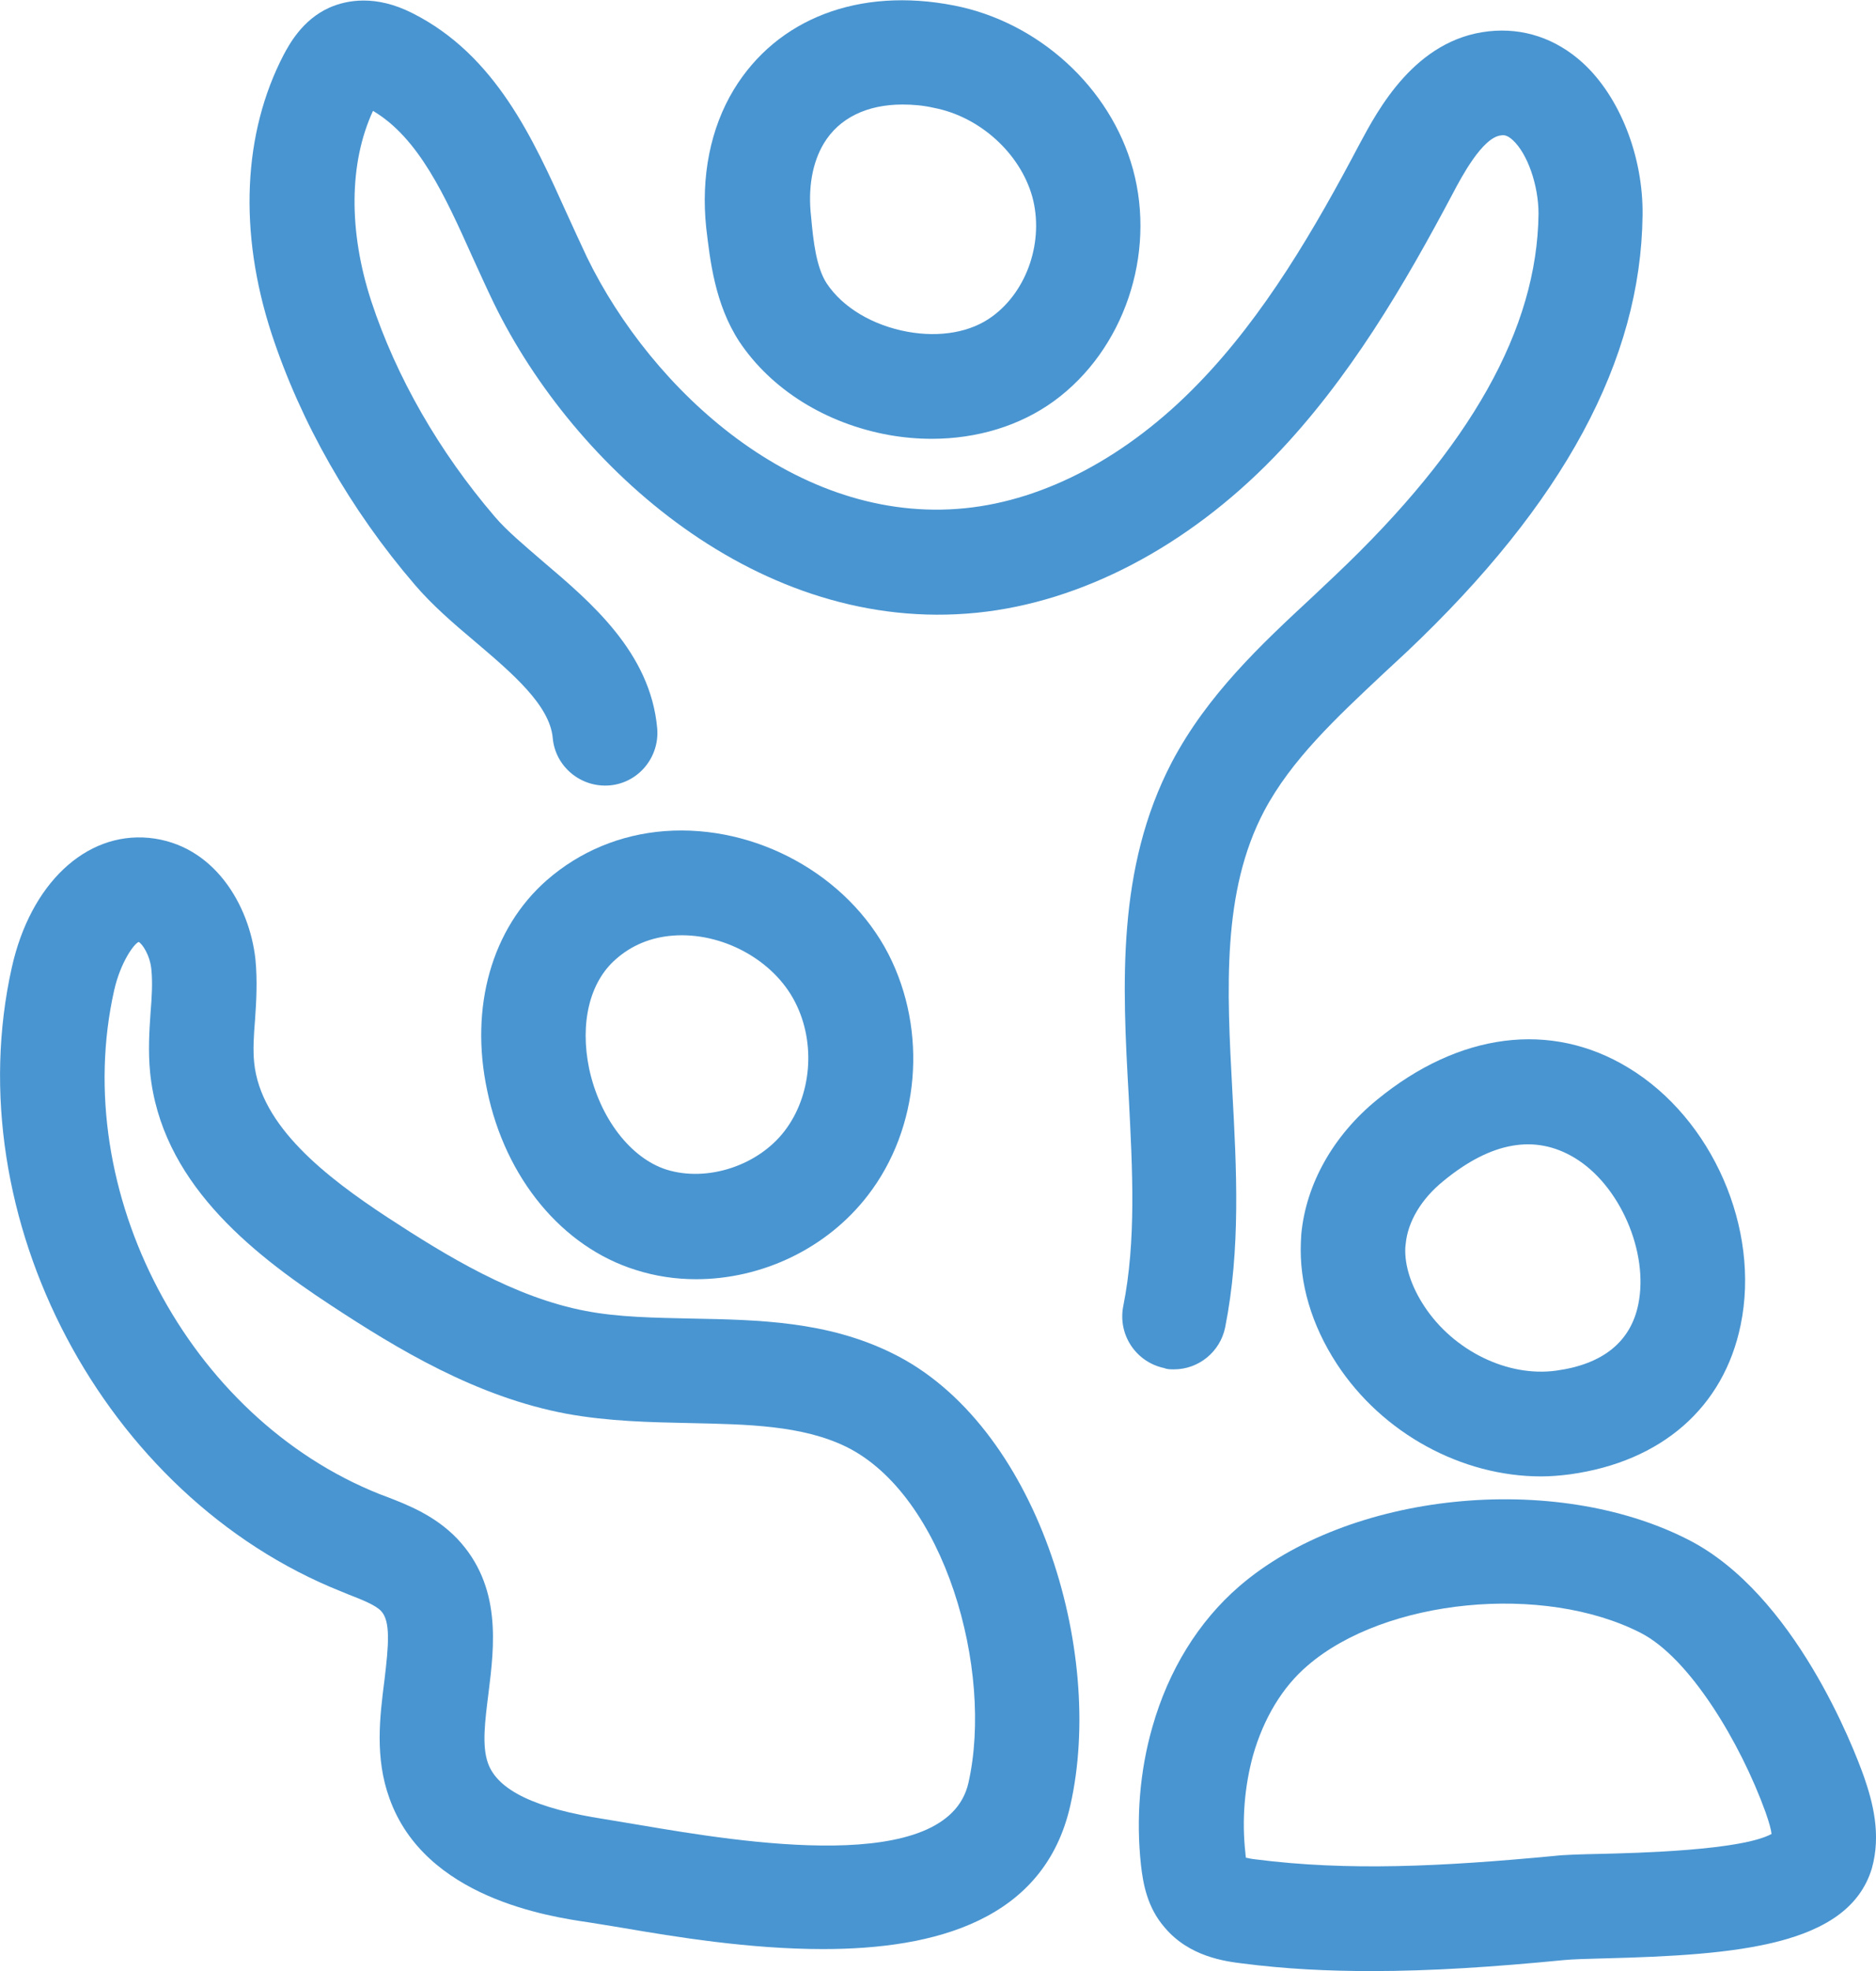
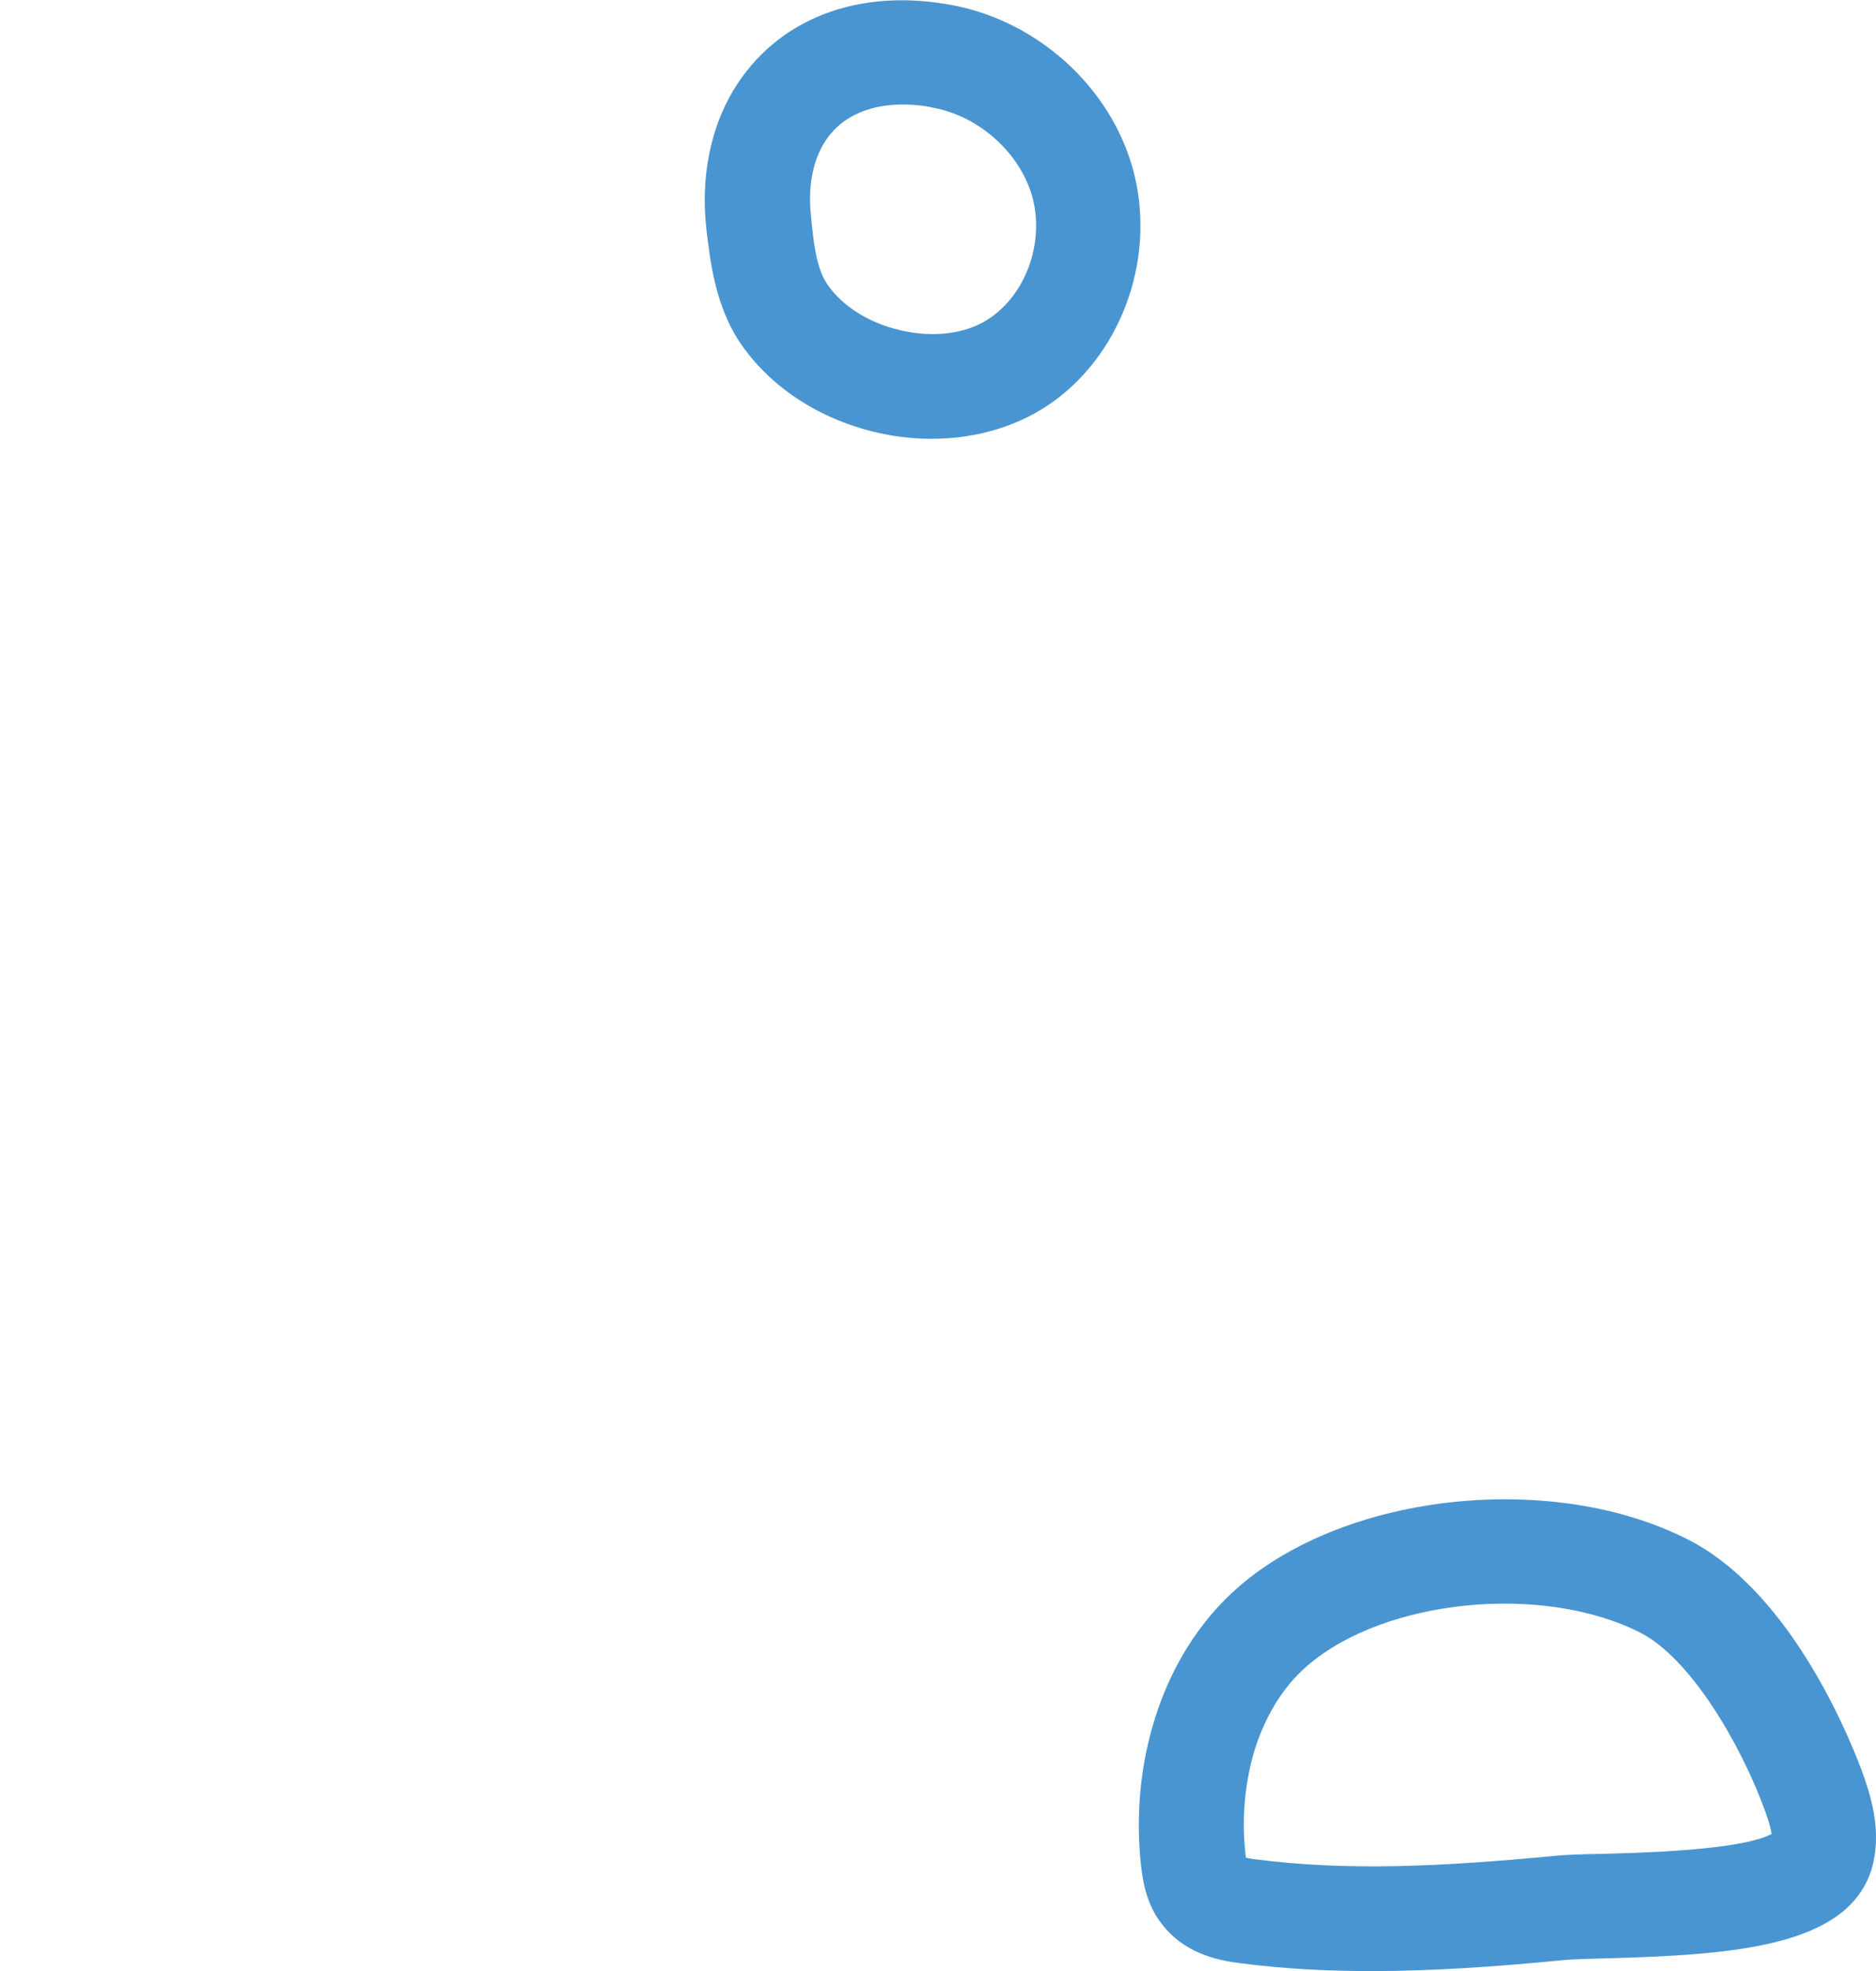
<svg xmlns="http://www.w3.org/2000/svg" version="1.1" id="Layer_1" x="0px" y="0px" viewBox="0 0 44.36 46.58" style="enable-background:new 0 0 44.36 46.58;" xml:space="preserve">
  <style type="text/css">
	.st0{fill:#4995D1;}
</style>
  <g>
    <g>
      <path class="st0" d="M44.08,42c-0.25-0.71-1.65-4.33-4.15-5.61c-3.18-1.63-8.05-1.13-10.63,1.1c-0.96,0.83-1.67,1.98-2.05,3.32v0    c-0.3,1.04-0.39,2.17-0.27,3.27c0.05,0.44,0.15,1,0.56,1.47c0.58,0.69,1.43,0.8,1.84,0.85c1.01,0.13,2.01,0.18,3.05,0.18    c1.43,0,2.91-0.1,4.55-0.26c0.21-0.02,0.55-0.03,0.95-0.04c3.13-0.08,5.77-0.29,6.33-2.12C44.49,43.35,44.28,42.58,44.08,42z     M37.86,43.81c-0.47,0.01-0.87,0.02-1.12,0.05c-2.65,0.25-4.86,0.36-7.05,0.08c-0.1-0.01-0.18-0.03-0.23-0.04    c0-0.03-0.01-0.06-0.01-0.1c-0.09-0.79-0.02-1.59,0.18-2.32c0.25-0.87,0.69-1.61,1.29-2.12c1.83-1.58,5.58-1.95,7.88-0.77    c1.15,0.59,2.35,2.58,2.95,4.24c0.09,0.26,0.13,0.41,0.14,0.51C41.17,43.73,38.7,43.79,37.86,43.81z" />
    </g>
    <g>
-       <path class="st0" d="M21.1,31.98c-1.54-0.76-3.17-0.79-4.74-0.82c-0.89-0.02-1.73-0.03-2.51-0.18c-1.69-0.32-3.29-1.3-4.67-2.2    c-1.48-0.97-3.02-2.17-3.17-3.67c-0.03-0.3-0.01-0.64,0.02-1c0.03-0.43,0.06-0.93,0.01-1.44c-0.14-1.28-0.98-2.72-2.52-2.87    c-1.5-0.14-2.8,1.09-3.24,3.06c-1.32,5.9,2.17,12.51,7.79,14.75l0.17,0.07c0.31,0.12,0.64,0.25,0.77,0.39    c0.23,0.24,0.18,0.81,0.08,1.64c-0.11,0.86-0.23,1.83,0.12,2.79c0.84,2.35,3.76,2.79,4.72,2.93c0.24,0.04,0.51,0.08,0.8,0.13    c1.23,0.21,2.99,0.5,4.73,0.5c2.65,0,5.24-0.68,5.85-3.4C26.14,39,24.51,33.65,21.1,31.98z M22.9,42.13c-0.5,2.22-5.4,1.4-7.76,1    c-0.31-0.05-0.6-0.1-0.84-0.14c-1.63-0.25-2.53-0.68-2.76-1.32c-0.15-0.41-0.07-1.01,0.01-1.65c0.14-1.13,0.32-2.54-0.74-3.66    c-0.52-0.54-1.15-0.79-1.67-0.99l-0.16-0.06C4.45,33.51,1.63,28.16,2.7,23.4c0.15-0.66,0.47-1.1,0.58-1.14    c0.08,0.04,0.27,0.31,0.3,0.66c0.03,0.3,0.01,0.65-0.02,1.01c-0.03,0.43-0.06,0.91-0.01,1.42c0.26,2.54,2.31,4.21,4.28,5.5    c1.57,1.03,3.43,2.16,5.57,2.56c0.99,0.18,1.97,0.2,2.92,0.22c1.36,0.03,2.64,0.05,3.69,0.56C22.34,35.34,23.5,39.47,22.9,42.13z" />
-     </g>
+       </g>
    <g>
-       <path class="st0" d="M27.76,32.36c0.58,0,1.09-0.41,1.21-0.99c0.37-1.86,0.27-3.75,0.17-5.58c-0.13-2.42-0.25-4.72,0.75-6.62    c0.64-1.21,1.7-2.2,2.82-3.25l0.56-0.52c3.71-3.51,5.53-6.89,5.57-10.31c0.02-1.39-0.54-2.81-1.42-3.61    c-0.63-0.57-1.4-0.83-2.22-0.74c-1.74,0.19-2.62,1.86-3.05,2.66c-1.05,1.99-2.25,4.06-3.83,5.68c-1.65,1.7-3.6,2.74-5.5,2.93    c-3.97,0.4-7.41-2.79-8.94-5.93c-0.16-0.34-0.32-0.69-0.48-1.04c-0.79-1.75-1.68-3.74-3.65-4.73C8.88-0.13,8.2,0,7.79,0.18    C7.14,0.47,6.83,1.07,6.71,1.29c-0.97,1.86-1.07,4.2-0.29,6.59c0.69,2.1,1.86,4.16,3.39,5.94c0.41,0.48,0.92,0.92,1.42,1.34    c0.87,0.74,1.77,1.5,1.84,2.28c0.06,0.68,0.67,1.18,1.35,1.12c0.68-0.06,1.18-0.67,1.12-1.35c-0.16-1.79-1.57-2.98-2.7-3.94    c-0.44-0.38-0.86-0.73-1.14-1.06c-1.32-1.54-2.33-3.3-2.92-5.09C8.24,5.47,8.25,3.85,8.82,2.62c1.08,0.64,1.7,2,2.35,3.45    c0.17,0.37,0.34,0.75,0.51,1.1c1.9,3.89,6.28,7.83,11.42,7.31c2.47-0.25,4.97-1.56,7.02-3.67c1.79-1.85,3.1-4.1,4.24-6.25    c0.19-0.36,0.69-1.31,1.13-1.36c0.05-0.01,0.14-0.02,0.28,0.11c0.35,0.32,0.61,1.07,0.61,1.74c-0.03,2.72-1.6,5.51-4.8,8.54    l-0.54,0.51c-1.23,1.14-2.49,2.32-3.33,3.91c-1.31,2.51-1.17,5.25-1.02,7.9c0.09,1.75,0.18,3.41-0.13,4.96    c-0.13,0.67,0.3,1.32,0.97,1.46C27.6,32.36,27.68,32.36,27.76,32.36z" />
-     </g>
+       </g>
    <g>
      <path class="st0" d="M17.48,8.07c0.76,1.14,2.05,1.94,3.54,2.21c0.34,0.06,0.68,0.09,1.01,0.09c1.08,0,2.09-0.31,2.89-0.89    c1.66-1.21,2.42-3.47,1.87-5.48c-0.53-1.93-2.23-3.48-4.23-3.87c-2.25-0.44-4.19,0.31-5.21,1.99c-0.55,0.91-0.78,2.05-0.65,3.27    C16.79,6.14,16.9,7.18,17.48,8.07z M19.48,3.39L19.48,3.39c0.36-0.6,1.02-0.92,1.86-0.92c0.24,0,0.49,0.02,0.75,0.08    c1.08,0.21,2.03,1.07,2.32,2.1c0.28,1.03-0.11,2.22-0.95,2.83c-0.5,0.37-1.23,0.5-2,0.36c-0.82-0.15-1.53-0.57-1.91-1.14    c-0.25-0.38-0.32-1.01-0.37-1.57C19.1,4.44,19.21,3.84,19.48,3.39z" />
    </g>
    <g>
-       <path class="st0" d="M32.56,25.99c-1.03,0.84-1.68,1.99-1.79,3.18l-0.01,0.19c-0.04,0.96,0.25,1.95,0.85,2.87    c1.08,1.65,2.96,2.66,4.83,2.66c0.23,0,0.46-0.02,0.69-0.05c2.16-0.3,3.63-1.58,4.03-3.53c0.47-2.27-0.67-4.88-2.66-6.08    C36.67,24.12,34.5,24.4,32.56,25.99z M38.74,30.82c-0.18,0.89-0.84,1.42-1.94,1.57c-1.15,0.16-2.43-0.47-3.12-1.52    c-0.31-0.47-0.47-0.96-0.45-1.39l0.01-0.09c0.05-0.52,0.37-1.06,0.89-1.48c1.13-0.93,2.17-1.11,3.1-0.55    C38.3,28,38.99,29.59,38.74,30.82z" />
-     </g>
+       </g>
    <g>
-       <path class="st0" d="M15.03,30.01c0.47,0.15,0.95,0.22,1.43,0.22c1.55,0,3.09-0.72,4.06-1.98c1.23-1.59,1.42-3.88,0.49-5.7    c-0.97-1.88-3.14-3.07-5.29-2.91h0c-1.05,0.08-2.01,0.48-2.79,1.16c-1.3,1.14-1.83,3-1.41,4.97    C11.95,27.85,13.3,29.47,15.03,30.01z M14.56,22.67c0.37-0.33,0.83-0.52,1.35-0.56c1.16-0.09,2.38,0.57,2.89,1.57    c0.5,0.97,0.39,2.22-0.25,3.05c-0.63,0.82-1.83,1.21-2.79,0.91c-0.85-0.27-1.58-1.22-1.83-2.39    C13.71,24.18,13.94,23.21,14.56,22.67z" />
-     </g>
+       </g>
  </g>
</svg>